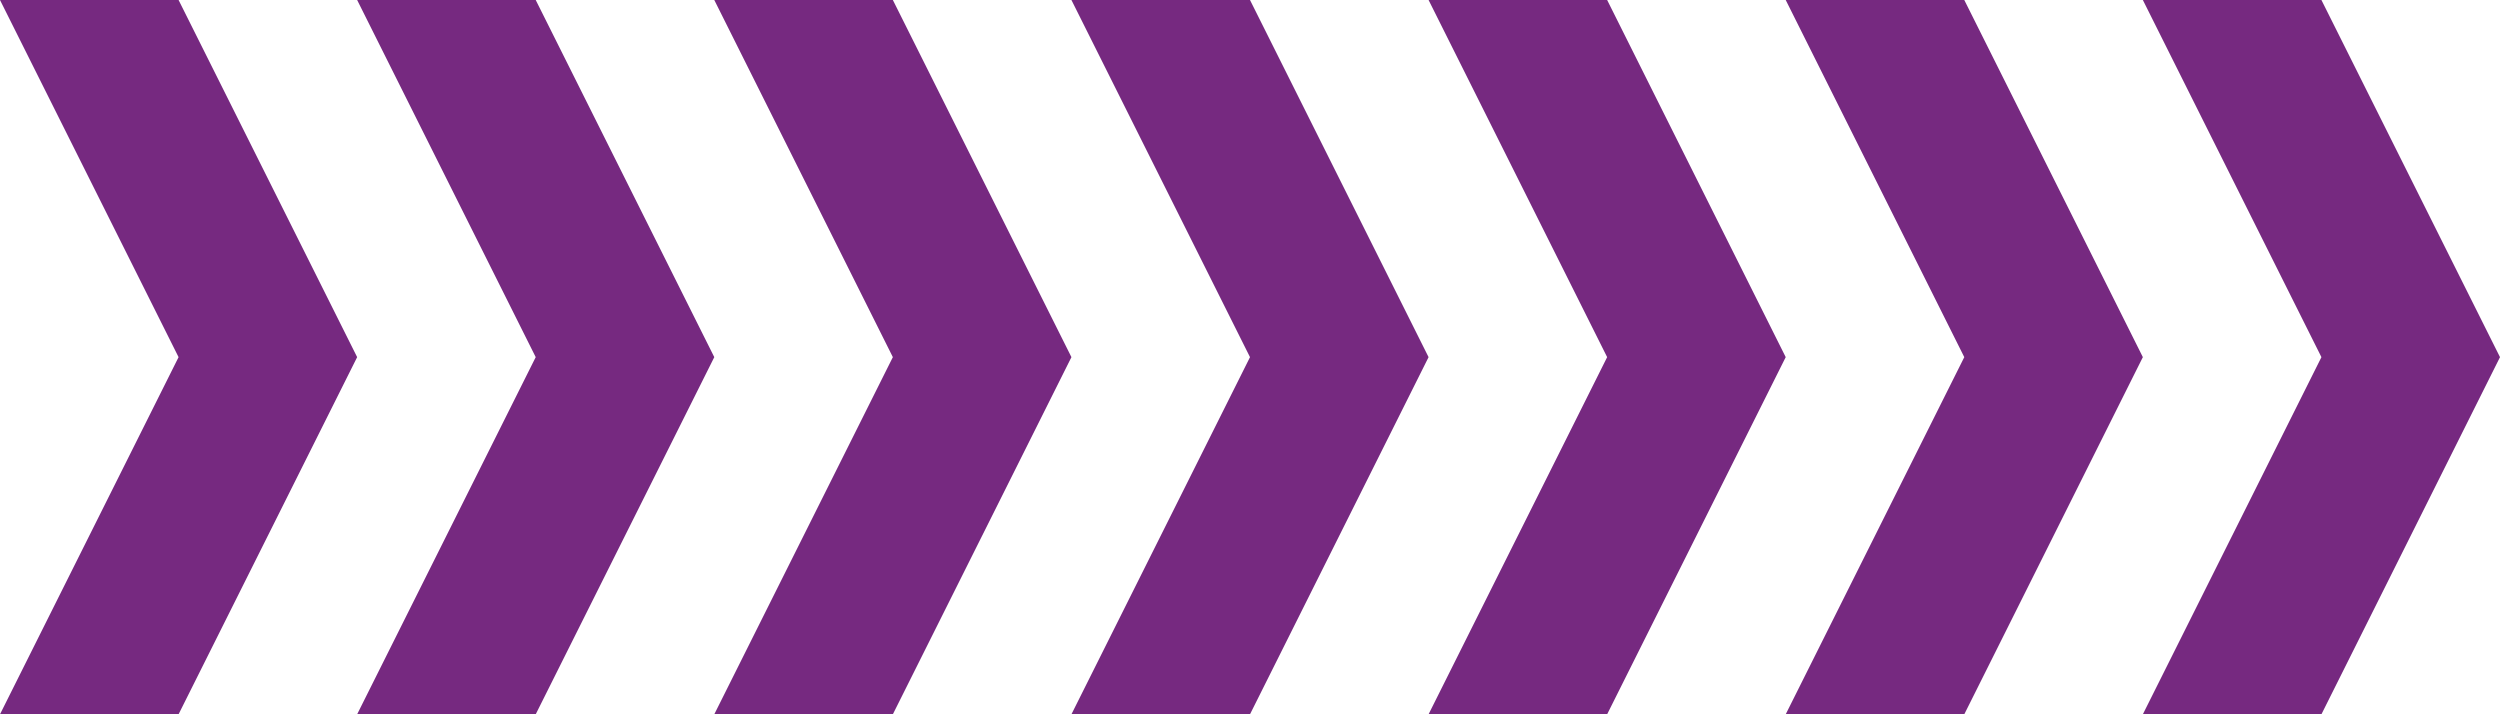
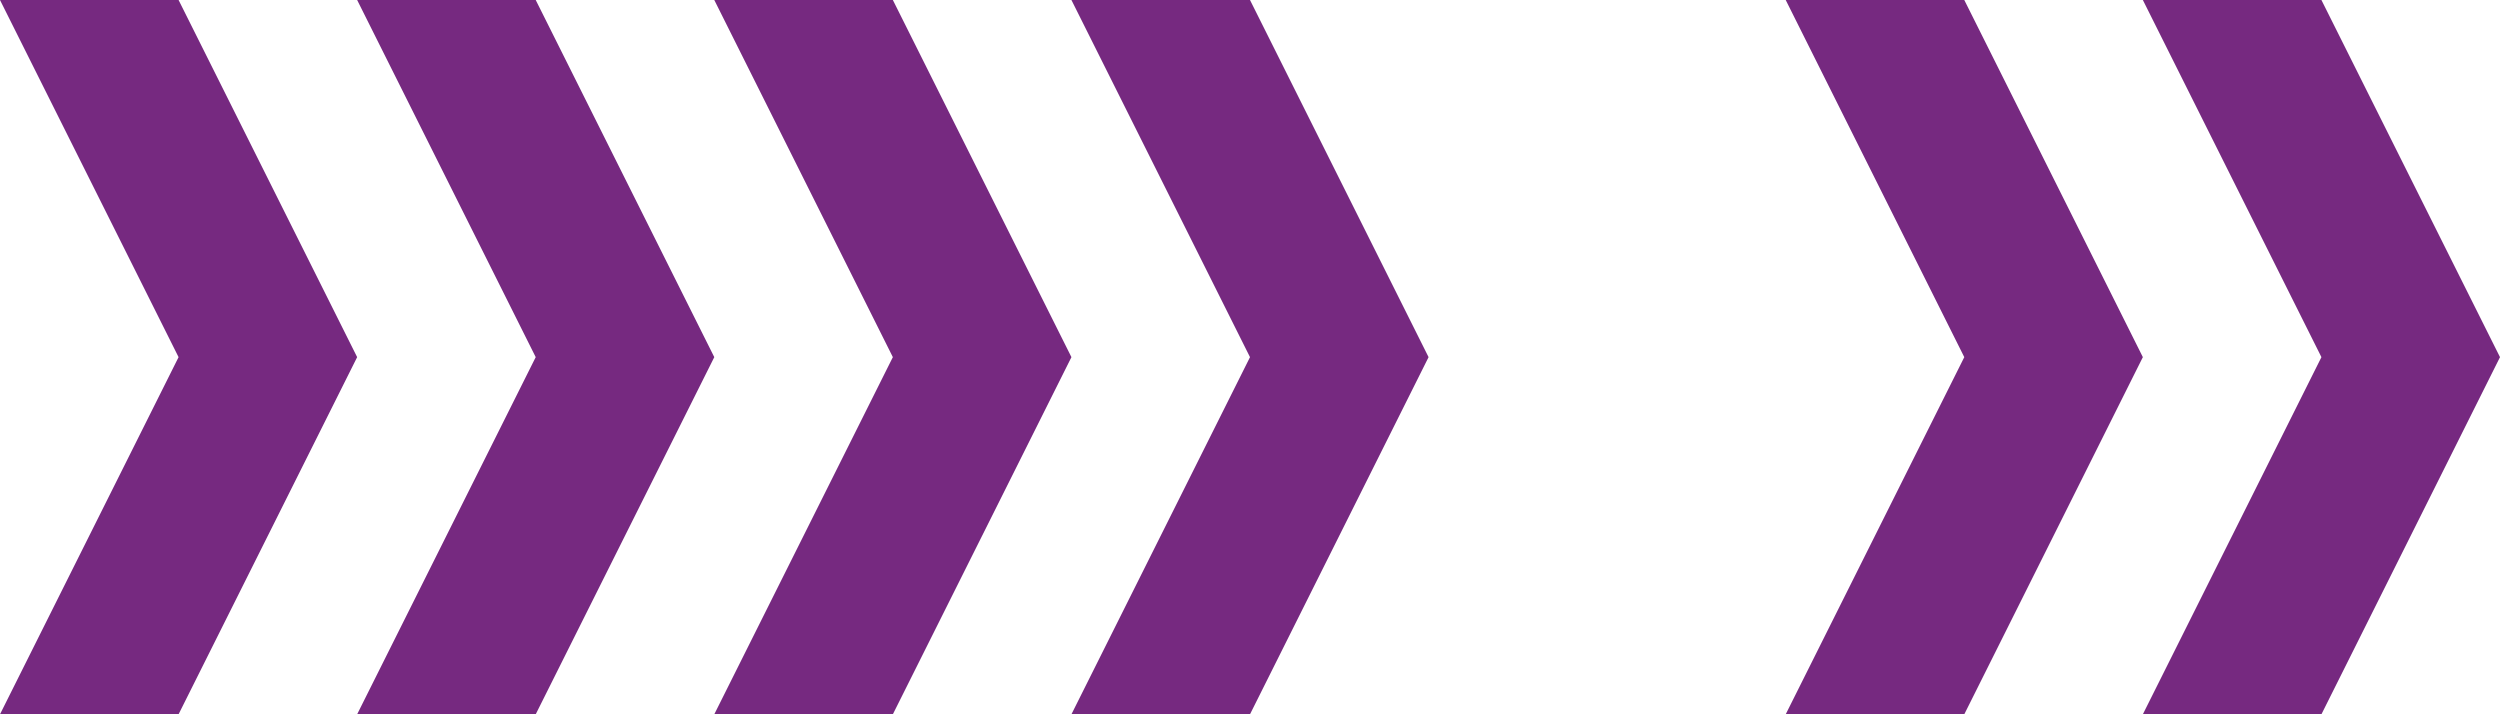
<svg xmlns="http://www.w3.org/2000/svg" width="42" height="12" viewBox="0 0 42 12" fill="none">
  <path d="M0 0H3L6 6L3 12H0L3 6L0 0Z" fill="#762980" />
  <path d="M6 0H9L12 6L9 12H6L9 6L6 0Z" fill="#762980" />
  <path d="M12 0H15L18 6L15 12H12L15 6L12 0Z" fill="#762980" />
  <path d="M18 0H21L24 6L21 12H18L21 6L18 0Z" fill="#762980" />
-   <path d="M24 0H27L30 6L27 12H24L27 6L24 0Z" fill="#762980" />
  <path d="M30 0H33L36 6L33 12H30L33 6L30 0Z" fill="#762980" />
  <path d="M36 0H39L42 6L39 12H36L39 6L36 0Z" fill="#762980" />
</svg>